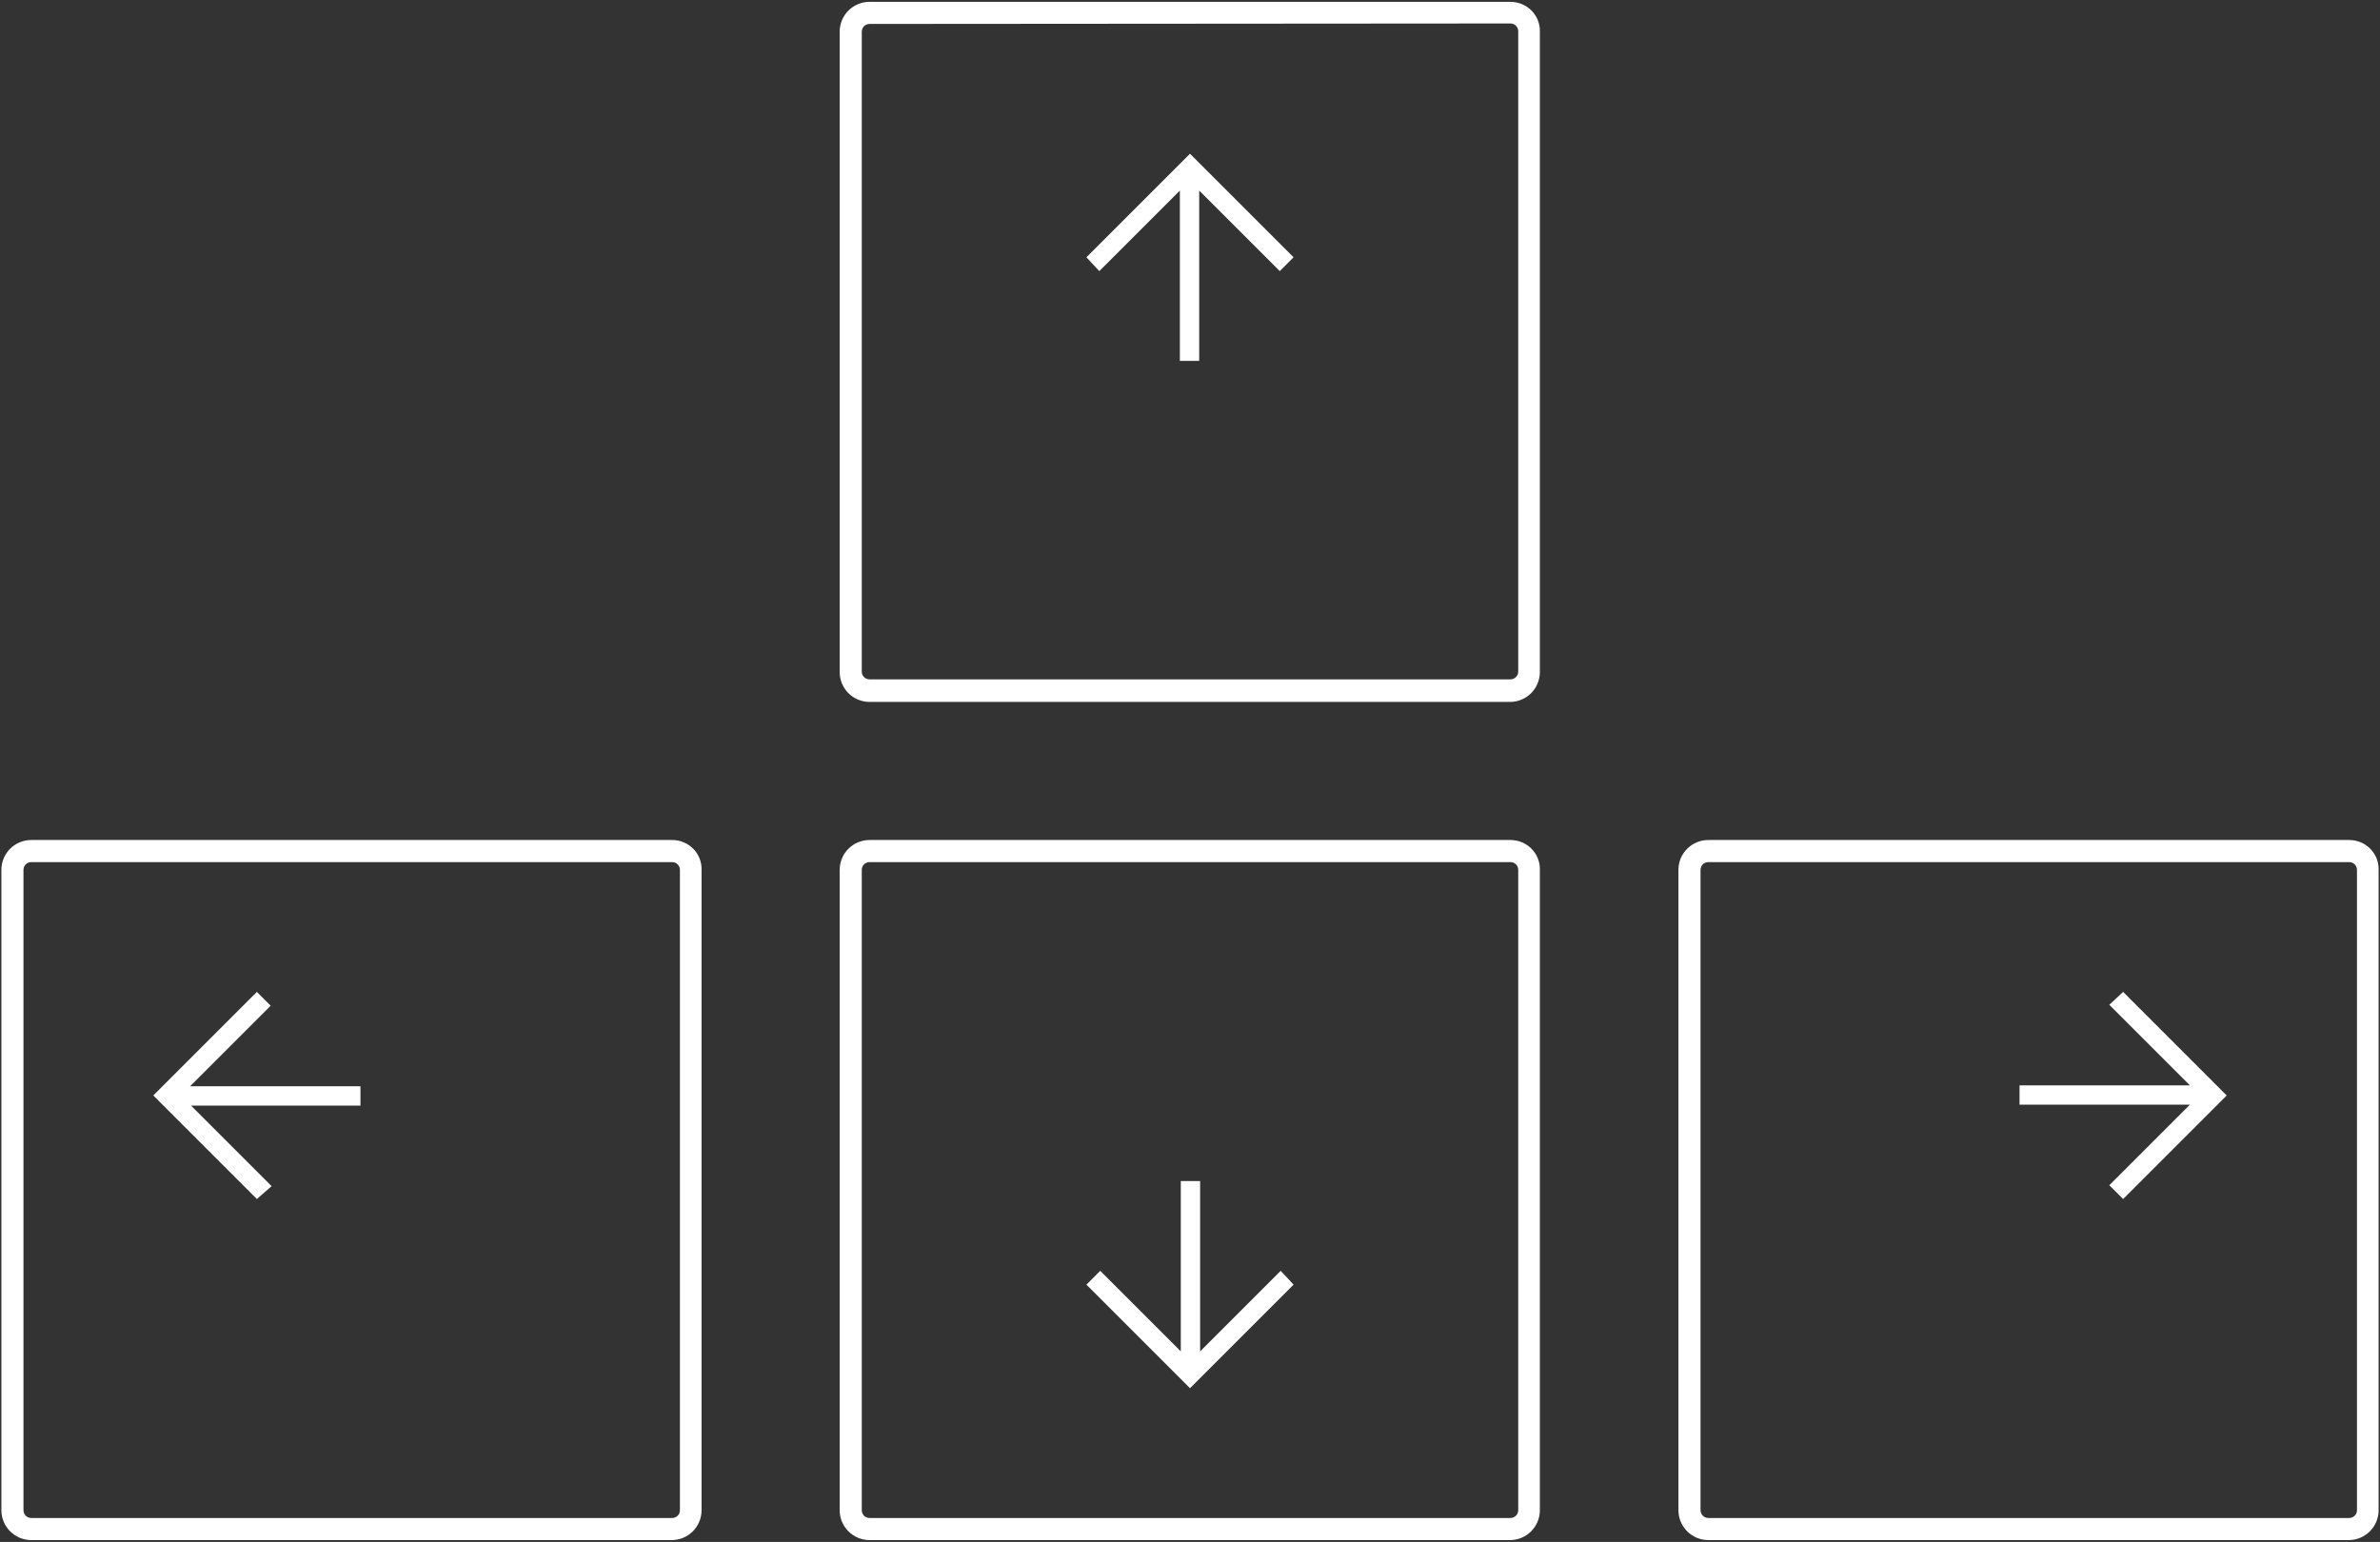
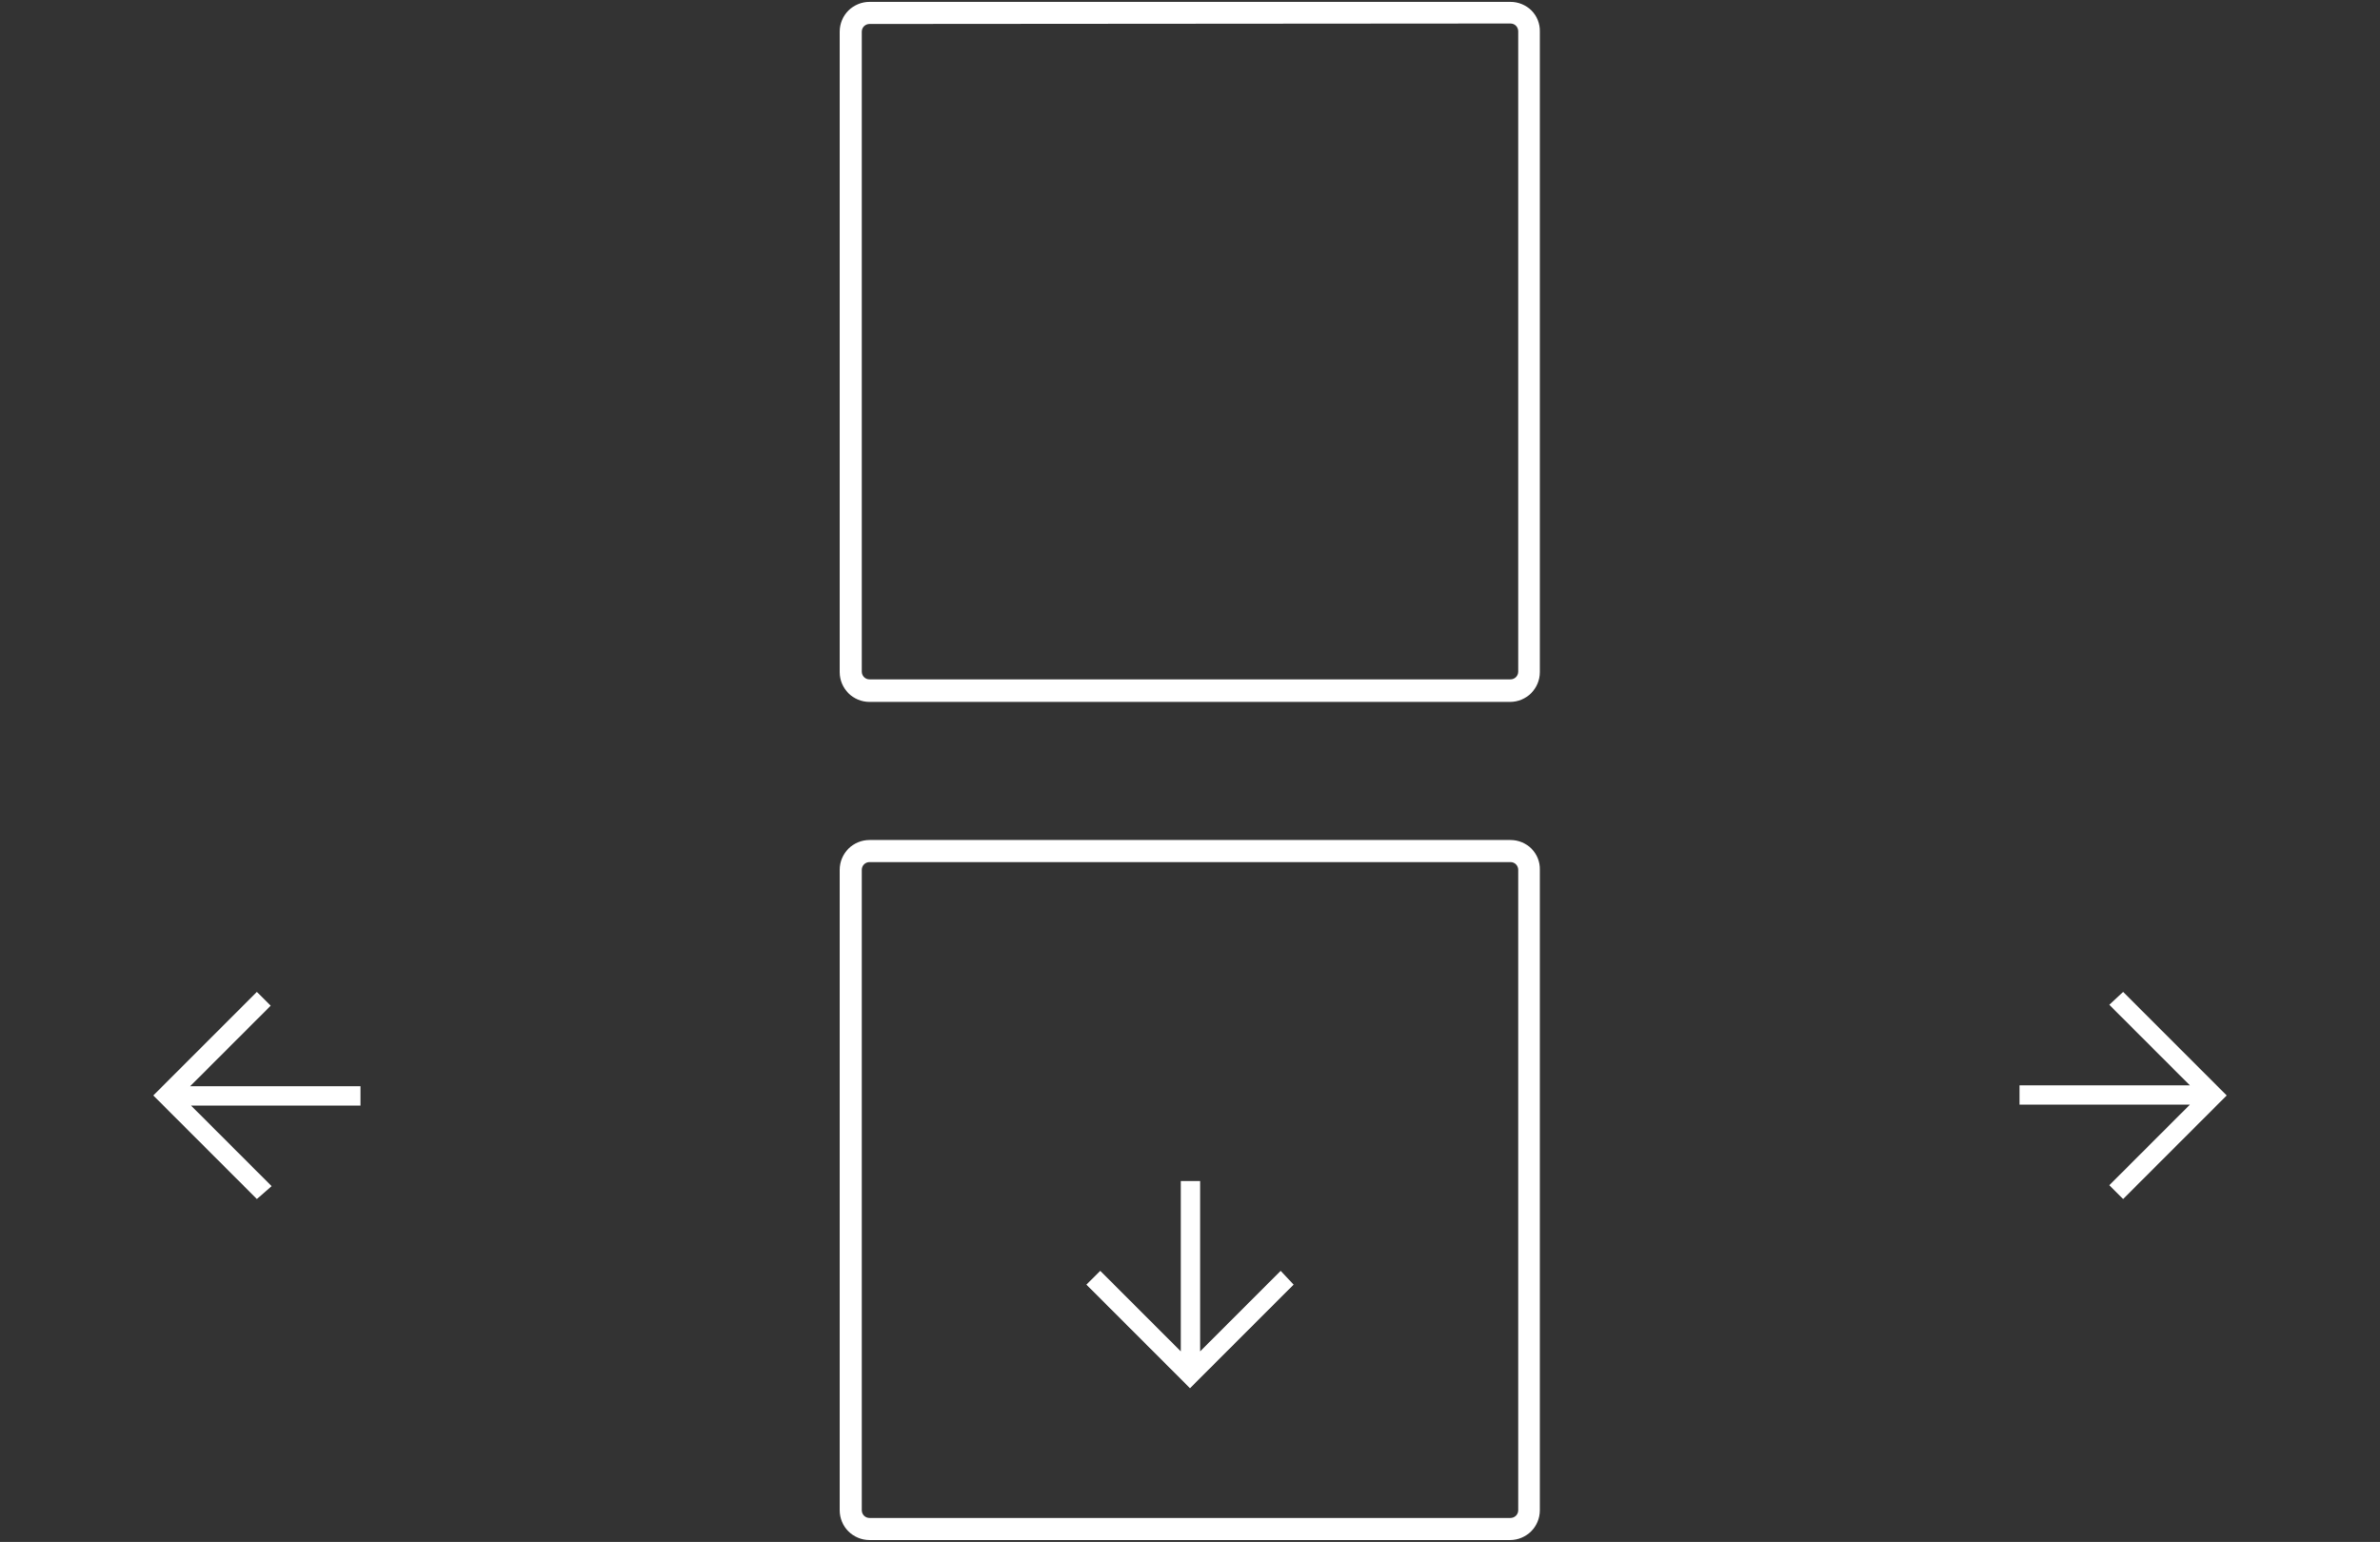
<svg xmlns="http://www.w3.org/2000/svg" version="1.1" id="Layer_1" x="0px" y="0px" viewBox="0 0 517 335" style="enable-background:new 0 0 517 335;" xml:space="preserve">
  <rect x="0" y="0" width="517" height="335" fill="#333333" stroke="none" />
  <style type="text/css">
	.st0{fill:#FFFFFF;}
</style>
  <g>
    <g>
      <path class="st0" d="M328.1,5.1c1,0,1.7,0.8,1.7,1.7v139.1c0,1-0.8,1.7-1.7,1.7H188.9c-1,0-1.7-0.8-1.7-1.7V6.9    c0-1,0.8-1.7,1.7-1.7L328.1,5.1 M328.1,0.4H188.9c-3.6,0-6.5,2.9-6.5,6.5V146c0,3.6,2.9,6.5,6.5,6.5H328c3.6,0,6.5-2.9,6.5-6.5    V6.9C334.6,3.3,331.7,0.4,328.1,0.4L328.1,0.4z" />
    </g>
-     <path class="st0" d="M236,55.9l22.5-22.5L281,55.9l-3,3l-17.5-17.5v37h-4.2v-37l-17.5,17.5L236,55.9z" />
    <g>
      <path class="st0" d="M328.1,187.3c1,0,1.7,0.8,1.7,1.7v139.1c0,1-0.8,1.7-1.7,1.7H188.9c-1,0-1.7-0.8-1.7-1.7V189    c0-1,0.8-1.7,1.7-1.7H328.1 M328.1,182.5H188.9c-3.6,0-6.5,2.9-6.5,6.5v139.1c0,3.6,2.9,6.5,6.5,6.5H328c3.6,0,6.5-2.9,6.5-6.5    V189C334.6,185.4,331.7,182.5,328.1,182.5L328.1,182.5z" />
    </g>
    <path class="st0" d="M281,279.1l-22.5,22.5L236,279.1l3-3l17.5,17.5v-37h4.2v37l17.5-17.5L281,279.1z" />
    <g>
-       <path class="st0" d="M510.3,187.3c1,0,1.7,0.8,1.7,1.7v139.1c0,1-0.8,1.7-1.7,1.7H371.1c-1,0-1.7-0.8-1.7-1.7V189    c0-1,0.8-1.7,1.7-1.7H510.3 M510.3,182.5H371.1c-3.6,0-6.5,2.9-6.5,6.5v139.1c0,3.6,2.9,6.5,6.5,6.5h139.1c3.6,0,6.5-2.9,6.5-6.5    V189C516.8,185.4,513.9,182.5,510.3,182.5L510.3,182.5z" />
-     </g>
+       </g>
    <path class="st0" d="M461.2,215.5l22.5,22.5l-22.5,22.5l-3-3l17.5-17.5h-37v-4.2h37l-17.5-17.5L461.2,215.5z" />
    <g>
-       <path class="st0" d="M146,187.3c1,0,1.7,0.8,1.7,1.7v139.1c0,1-0.8,1.7-1.7,1.7H6.8c-1,0-1.7-0.8-1.7-1.7V189c0-1,0.8-1.7,1.7-1.7    H146 M146,182.5H6.8c-3.6,0-6.5,2.9-6.5,6.5v139.1c0,3.6,2.9,6.5,6.5,6.5h139.1c3.6,0,6.5-2.9,6.5-6.5V189    C152.5,185.4,149.6,182.5,146,182.5L146,182.5z" />
-     </g>
+       </g>
    <path class="st0" d="M55.8,260.5L33.3,238l22.5-22.5l3,3L41.3,236h37v4.2H41.5L59,257.7L55.8,260.5z" />
  </g>
</svg>